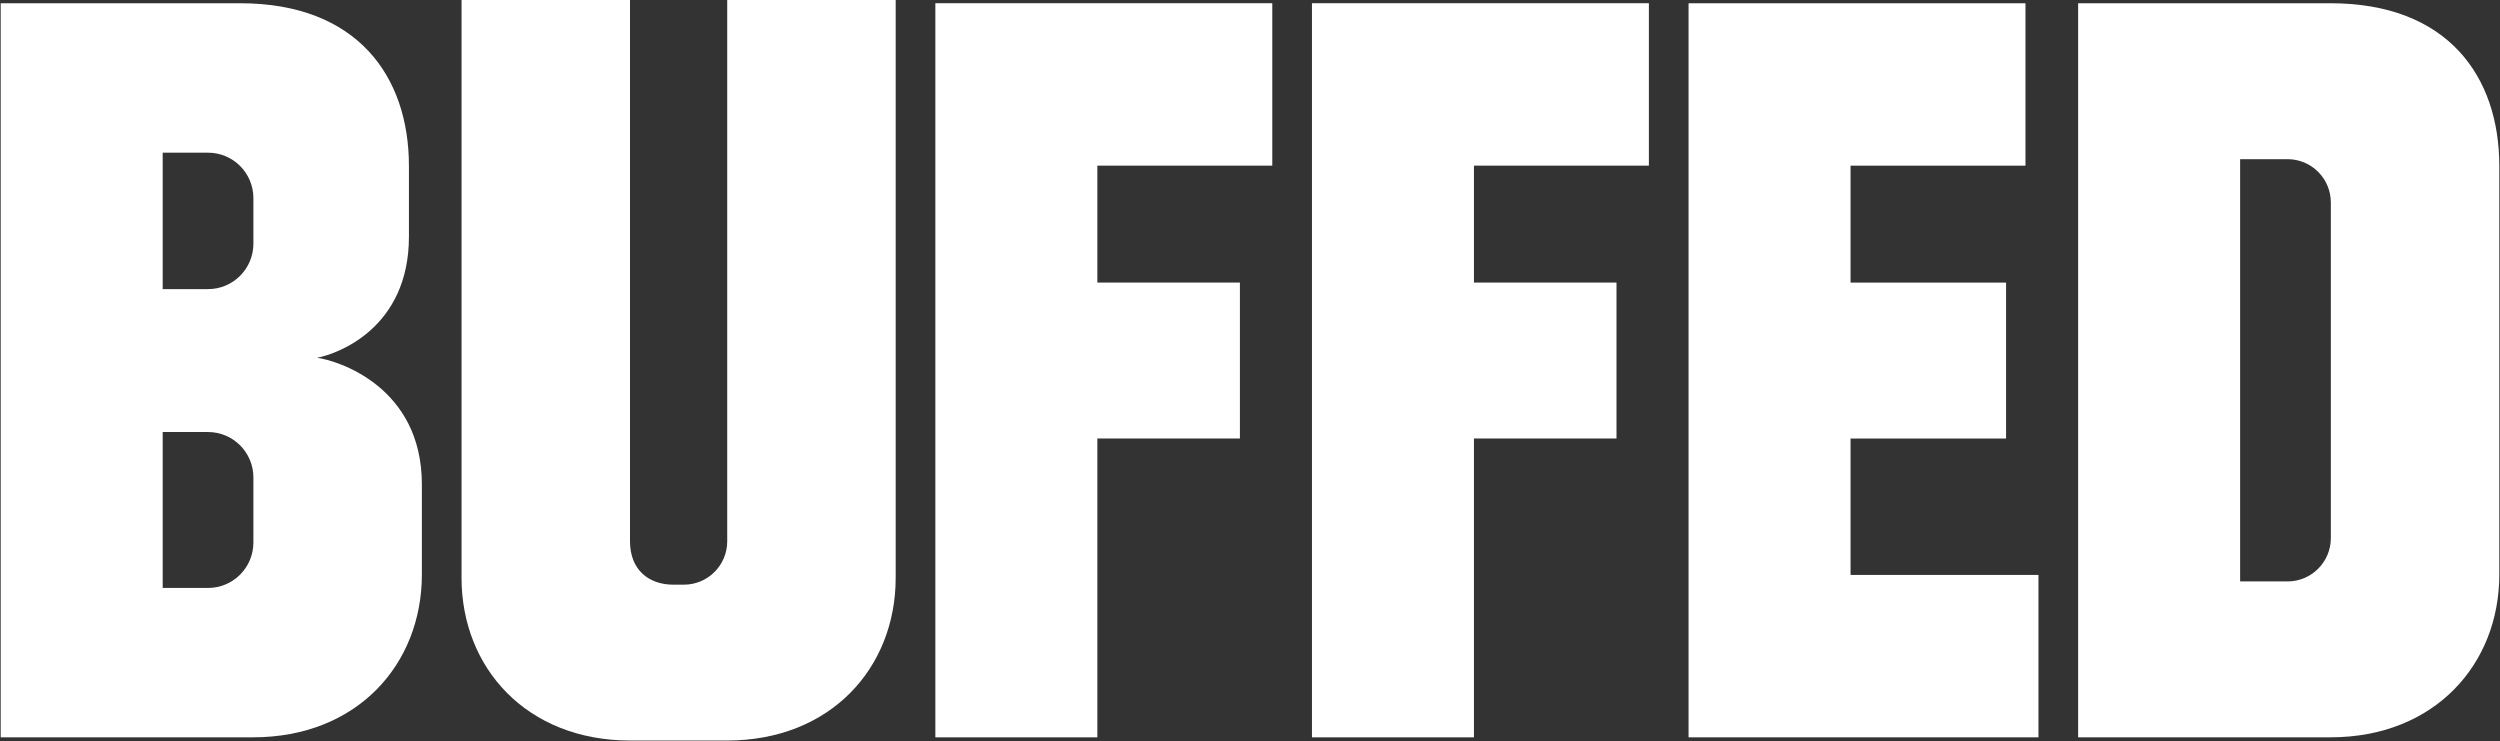
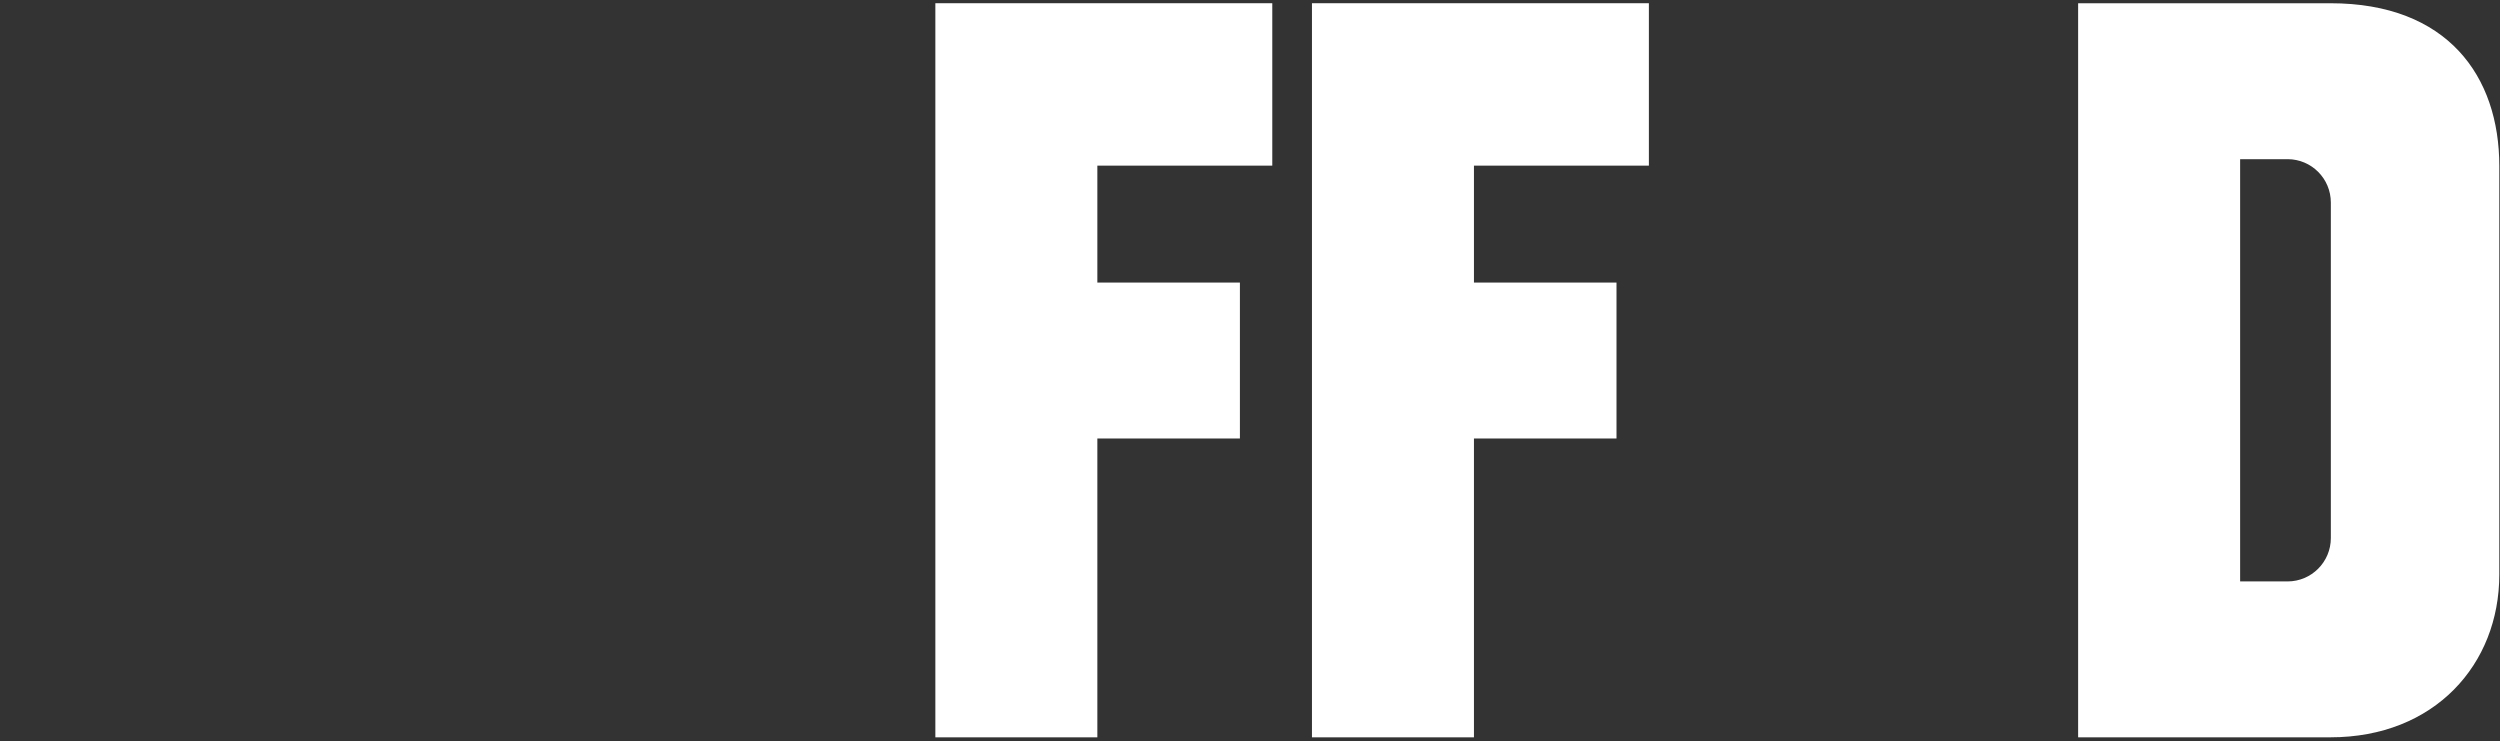
<svg xmlns="http://www.w3.org/2000/svg" width="1582" height="469" viewBox="0 0 1582 469" fill="none">
  <rect x="0" y="0" width="1582" height="469" fill="#333333" stroke="none" />
-   <path d="M266.957 306.504V363.563C266.957 420.464 225.974 466.571 160.12 466.571H0.439V2.053H151.908C225.948 2.053 258.771 48.186 258.771 105.061V149.783C258.771 207.573 213.669 224.014 200.582 226.392C213.643 228.117 266.957 244.584 266.957 306.504ZM160.355 125.396C160.355 109.505 147.502 96.619 131.651 96.619H102.948V182.951H131.651C147.502 182.951 160.355 170.066 160.355 154.174V125.396ZM160.355 302.165C160.355 286.274 147.502 273.388 131.651 273.388H102.948V372.057H131.651C147.502 372.057 160.355 359.172 160.355 343.28V302.165Z" fill="white" />
-   <path d="M566.791 0V365.614C566.791 422.515 525.782 468.622 459.928 468.622H398.924C333.07 468.622 292.061 422.489 292.061 365.614V0H398.663V342.508C398.663 360.961 410.916 369.979 426.063 369.979H432.789C447.91 369.979 460.189 357.694 460.189 342.508V0H566.791Z" fill="white" />
  <path d="M694.405 104.813V178.809H784.609V277.479H694.405V466.585H591.896V2.04H805.1V104.813H694.405Z" fill="white" />
  <path d="M932.716 104.813V178.809H1022.92V277.479H932.716V466.585H830.208V2.04H1043.41V104.813H932.716Z" fill="white" />
-   <path d="M1289.94 363.798V466.571H1068.52V2.053H1281.72V104.826H1171.03V178.822H1269.44V277.491H1171.03V363.824L1289.94 363.798Z" fill="white" />
  <path d="M1581.56 105.061V363.563C1581.56 420.464 1540.55 466.571 1474.72 466.571H1315.04V2.053H1474.72C1548.76 2.053 1581.56 48.186 1581.56 105.061ZM1474.96 128.193C1474.96 113.007 1462.71 100.722 1447.56 100.722H1417.55V367.928H1447.56C1462.71 367.928 1474.96 355.617 1474.96 340.457V128.193Z" fill="white" />
</svg>